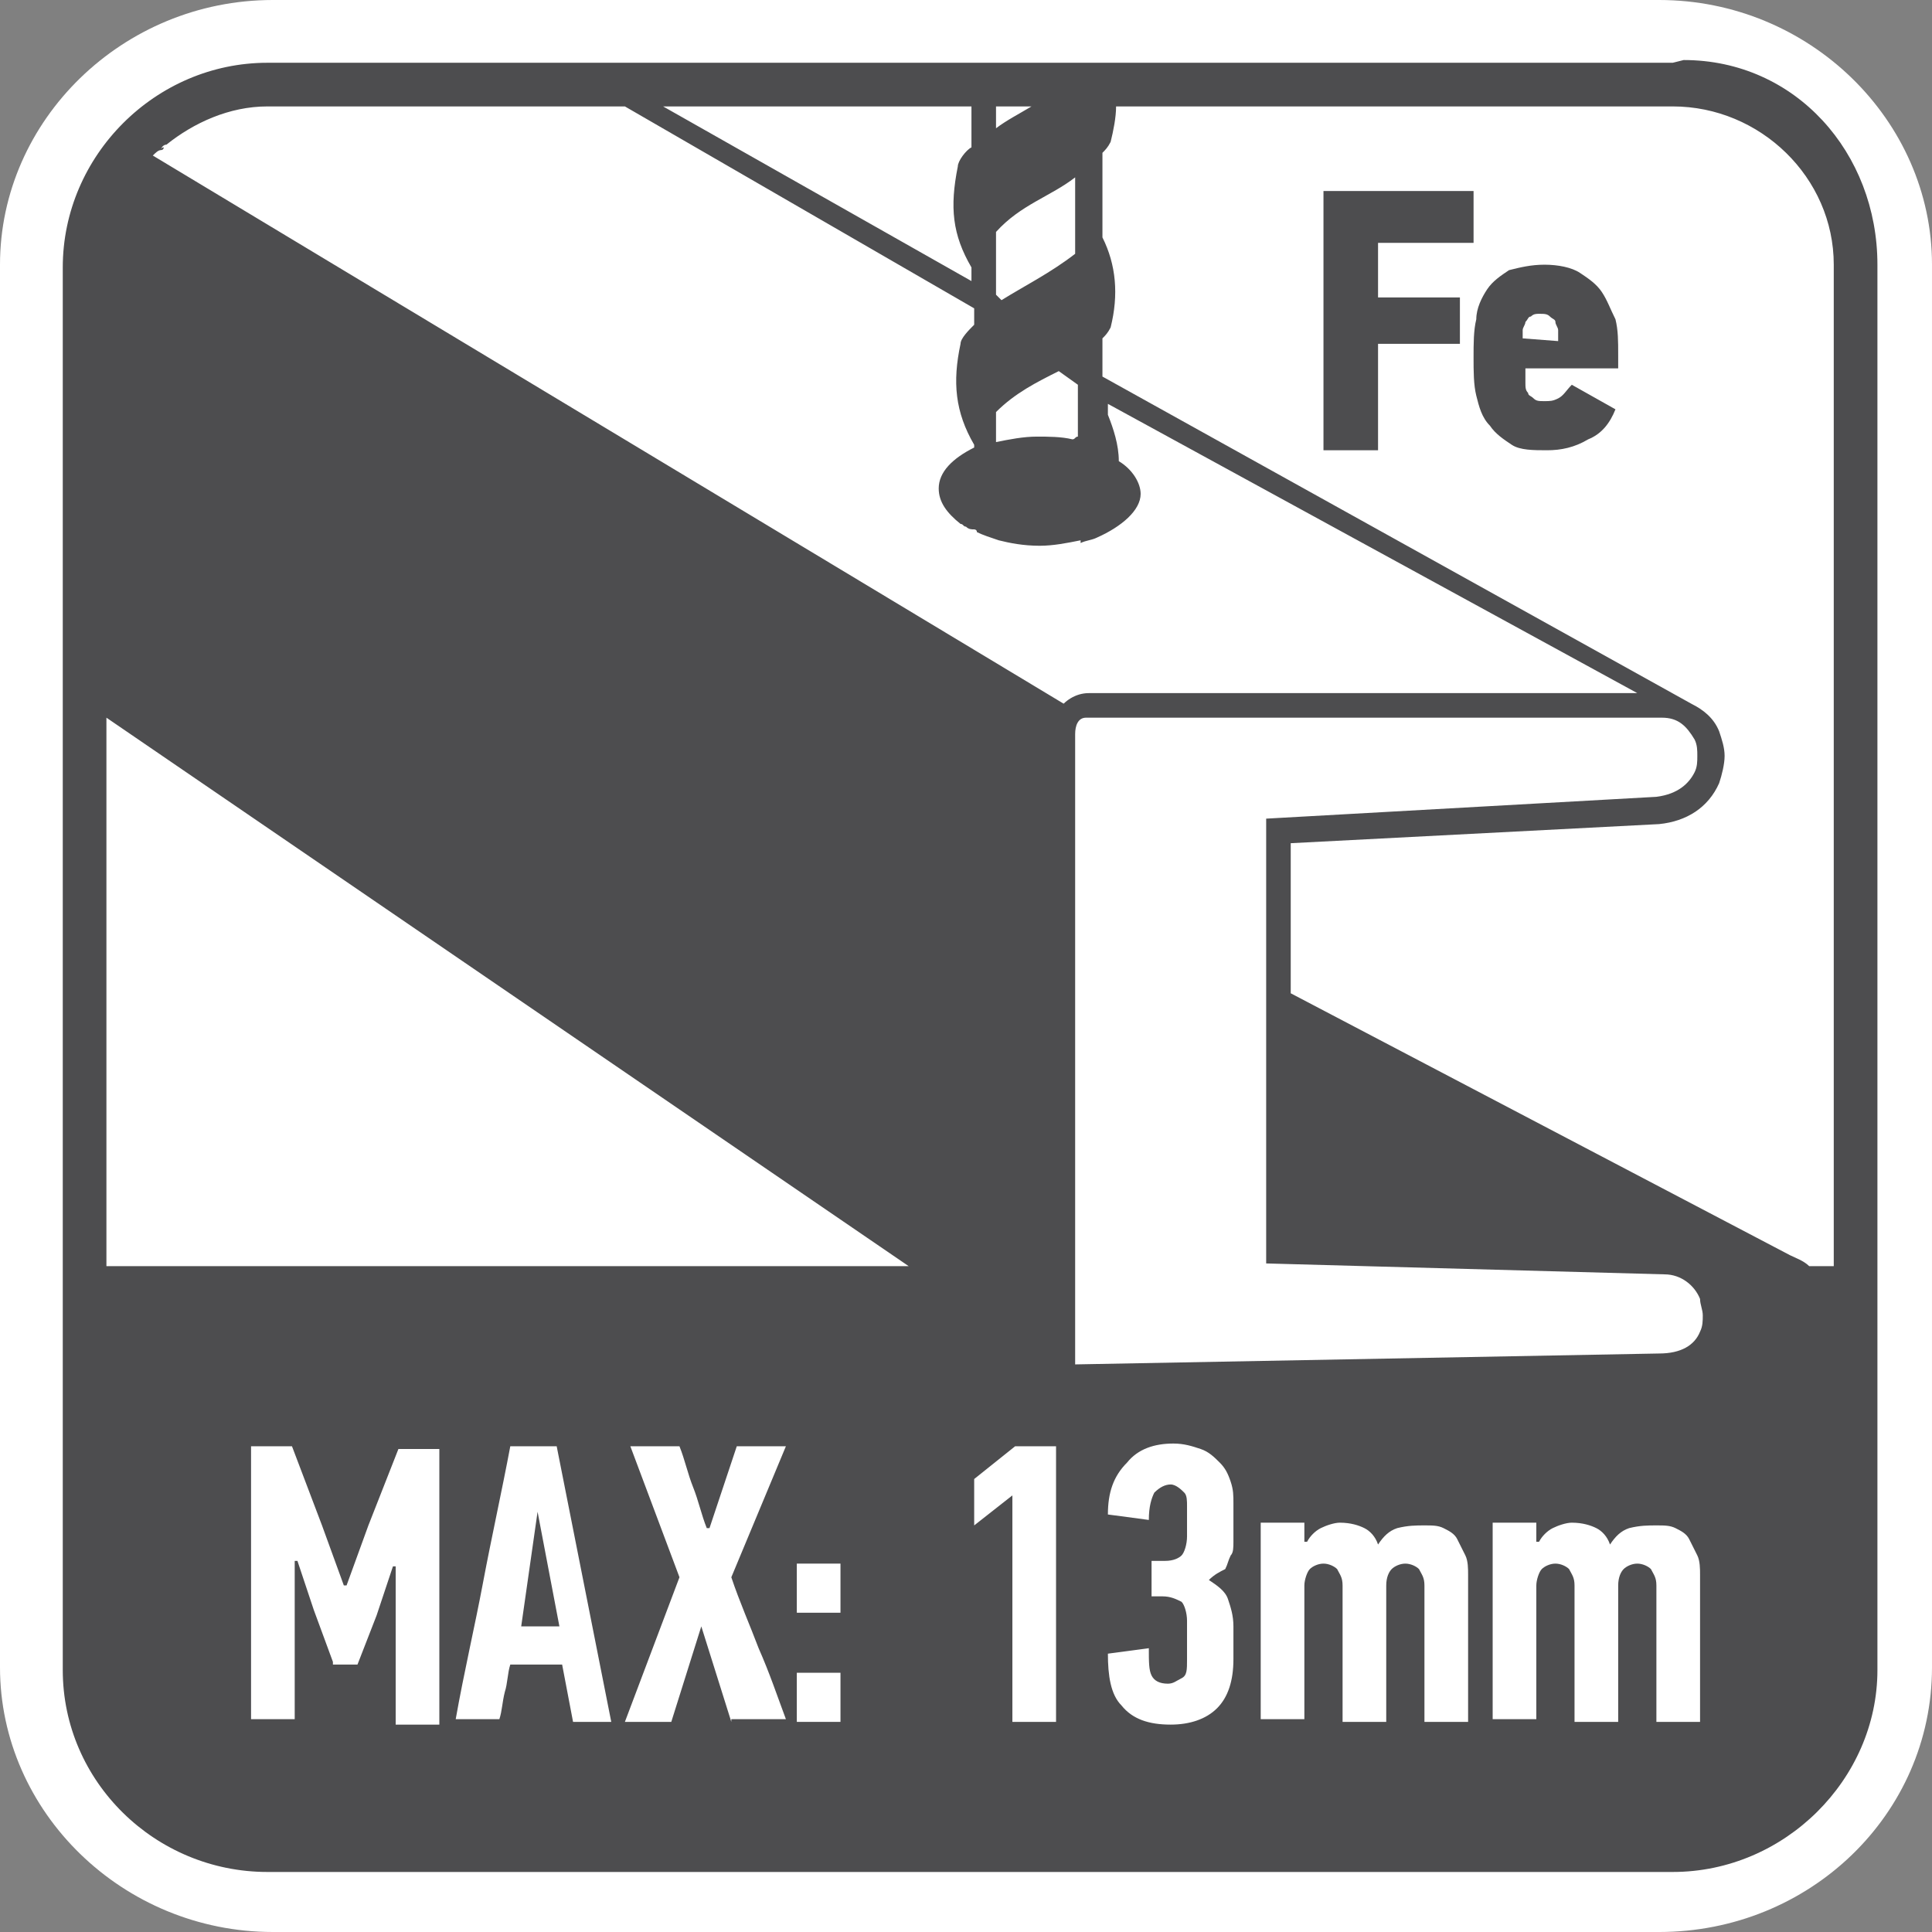
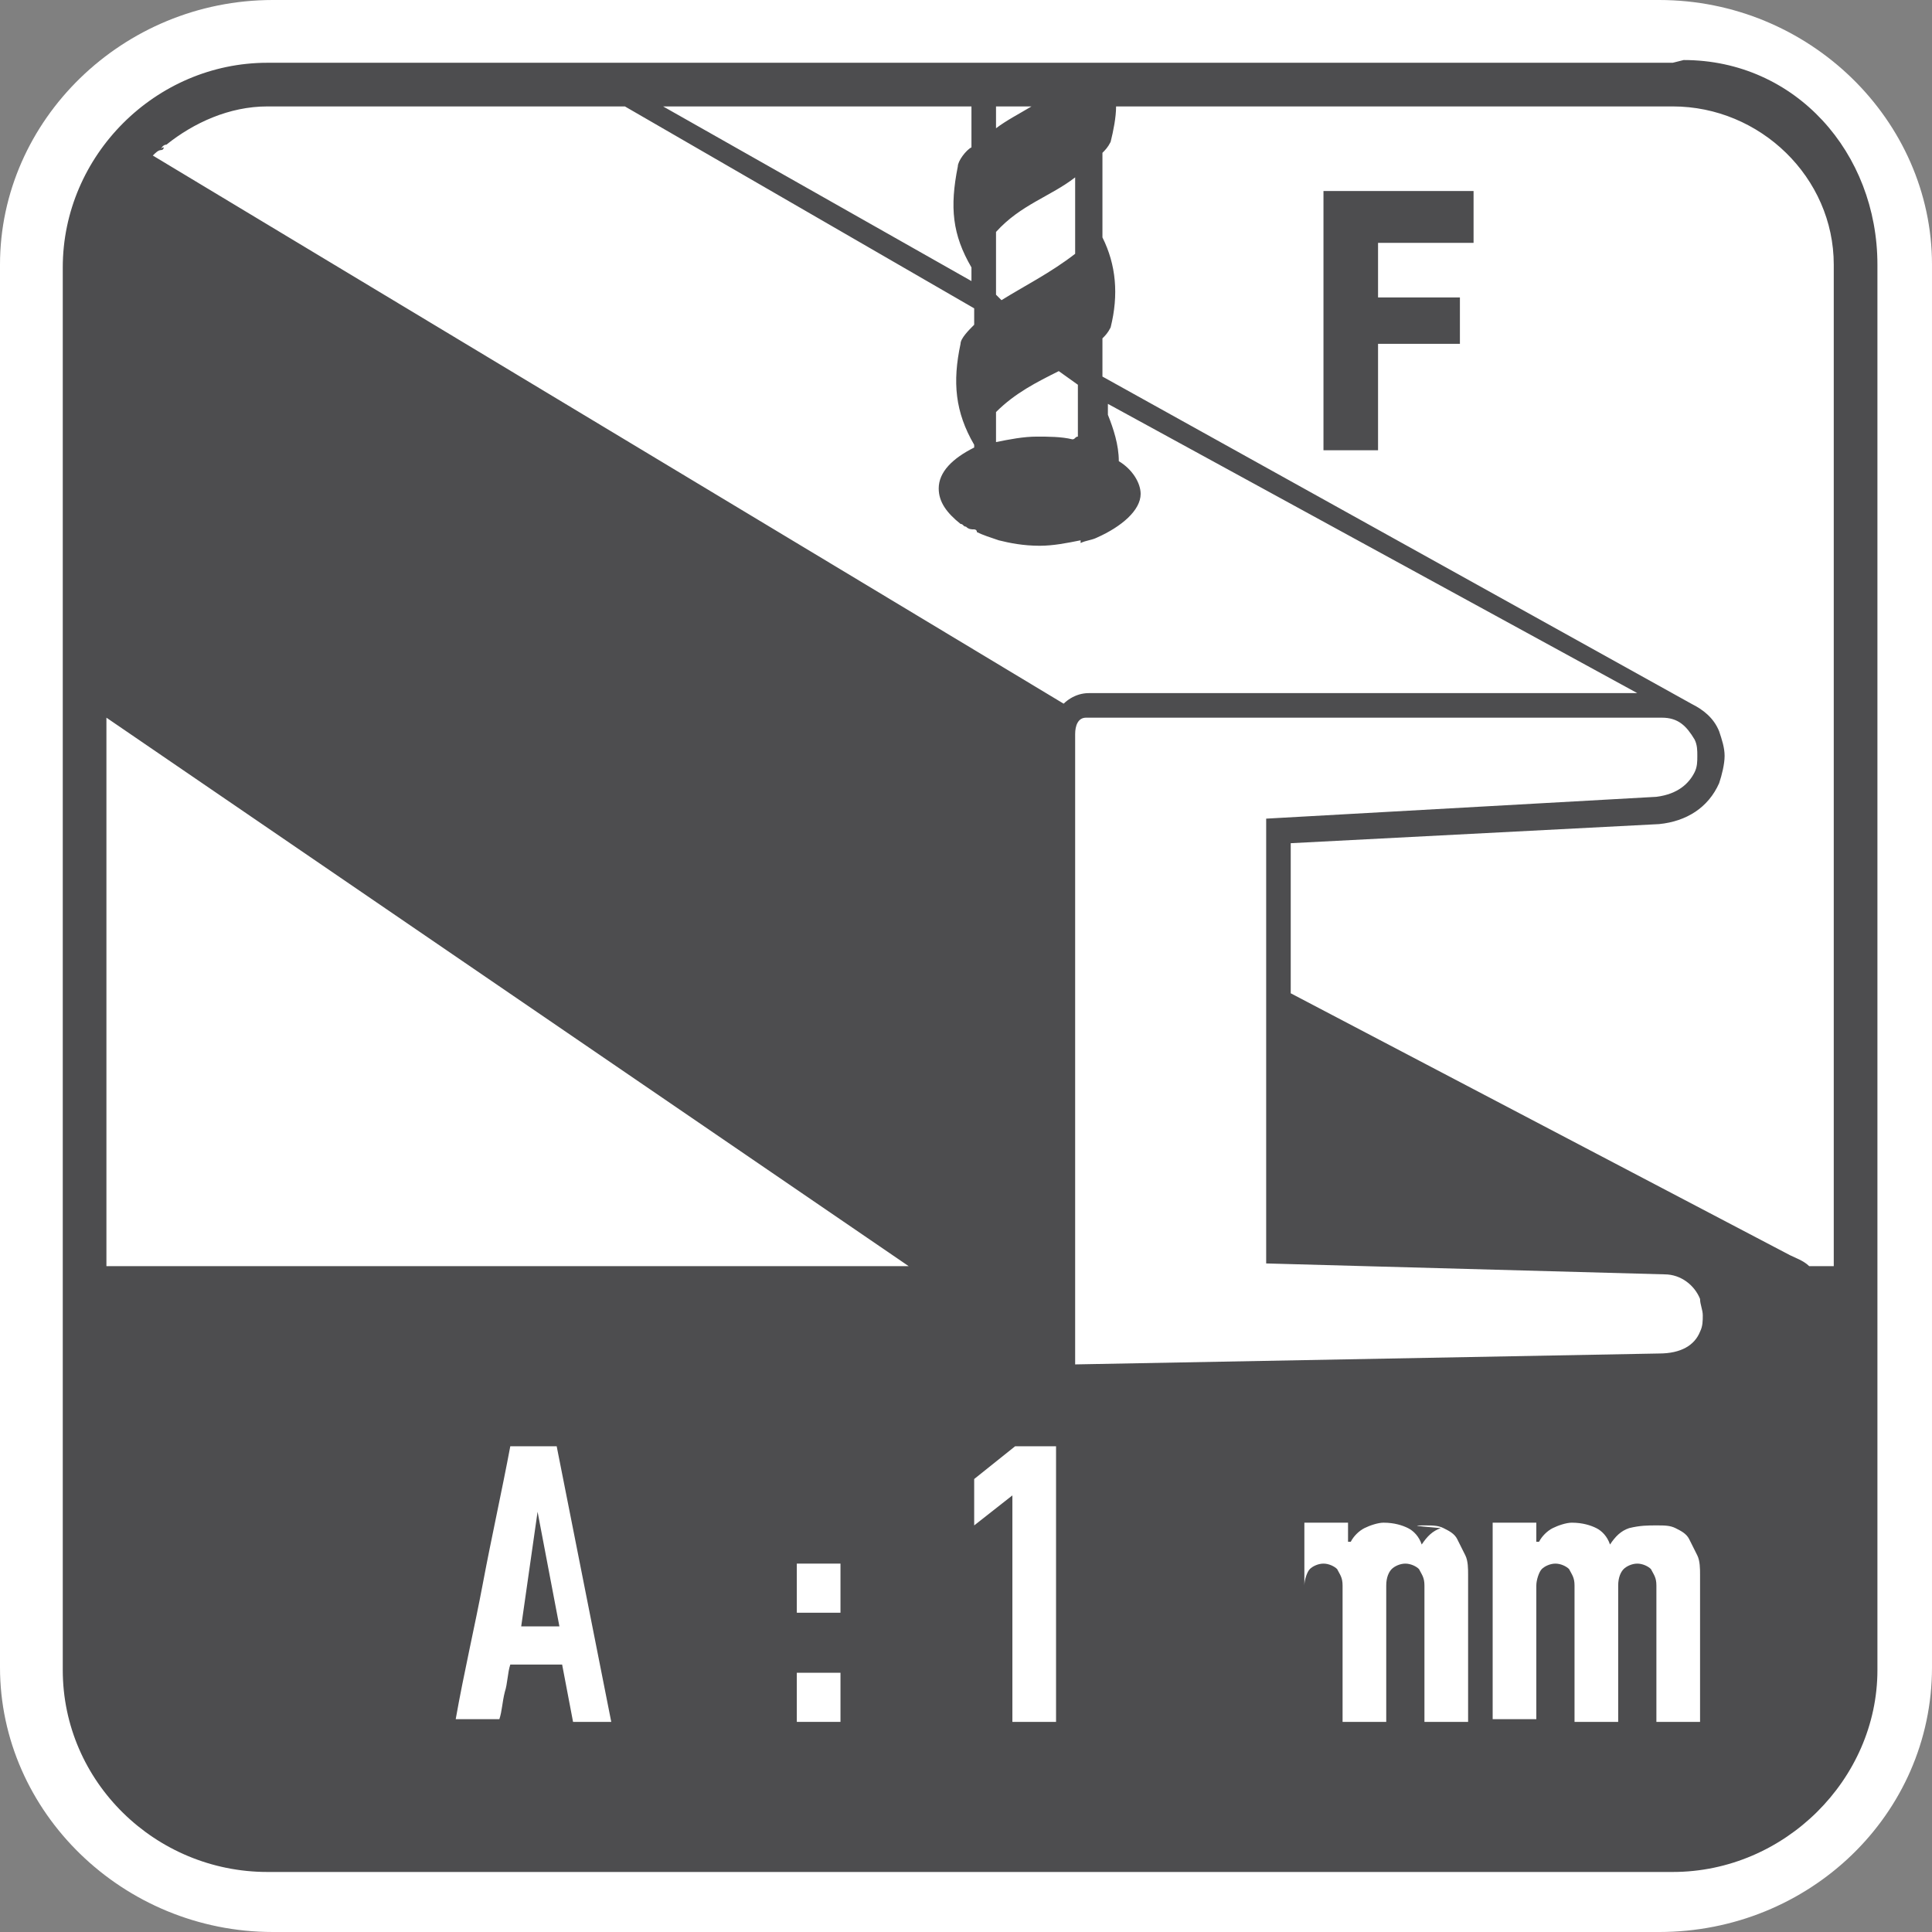
<svg xmlns="http://www.w3.org/2000/svg" version="1.1" id="Layer_1" x="0px" y="0px" width="70.8px" height="70.8px" viewBox="0 0 70.8 70.8" style="enable-background:new 0 0 70.8 70.8;" xml:space="preserve">
  <rect x="0" y="0" width="70.8" height="70.8" fill="#808080" stroke="none" />
  <style type="text/css">
	.st0{fill-rule:evenodd;clip-rule:evenodd;fill:#FFFFFF;}
	.st1{fill:#4D4D4F;}
	.st2{fill:#FFFFFF;}
</style>
  <path class="st0" d="M10,0h50.8c5.5,0,10,4.4,10,9.7v51.4c0,5.4-4.5,9.7-10,9.7H10c-5.5,0-10-4.4-10-9.7V9.7C0,4.4,4.5,0,10,0z" />
  <g>
    <polygon class="st1" points="50.5,8.9 54,8.9 54,7 48.5,7 48.5,16.5 50.5,16.5 50.5,12.6 53.5,12.6 53.5,10.9 50.5,10.9  " />
-     <path class="st1" d="M55.8,12.4c0-0.1,0-0.2,0-0.3s0.1-0.2,0.1-0.3c0.1-0.1,0.1-0.2,0.2-0.2c0.1-0.1,0.2-0.1,0.3-0.1   c0.2,0,0.3,0,0.4,0.1c0.1,0.1,0.2,0.1,0.2,0.2c0,0.1,0.1,0.2,0.1,0.3s0,0.2,0,0.4L55.8,12.4L55.8,12.4z M58.7,10.7   c-0.2-0.3-0.5-0.5-0.8-0.7s-0.8-0.3-1.3-0.3s-0.9,0.1-1.3,0.2c-0.3,0.2-0.6,0.4-0.8,0.7s-0.4,0.7-0.4,1.1C54,12.1,54,12.6,54,13.1   s0,1,0.1,1.4s0.2,0.8,0.5,1.1c0.2,0.3,0.5,0.5,0.8,0.7s0.8,0.2,1.3,0.2s1-0.1,1.5-0.4c0.5-0.2,0.8-0.6,1-1.1l-1.6-0.9   c-0.2,0.2-0.3,0.4-0.5,0.5s-0.3,0.1-0.5,0.1s-0.3,0-0.4-0.1c-0.1-0.1-0.2-0.1-0.2-0.2c-0.1-0.1-0.1-0.2-0.1-0.4c0-0.1,0-0.3,0-0.4   v-0.1h3.4V13c0-0.5,0-0.9-0.1-1.3C59,11.3,58.9,11,58.7,10.7" />
    <path class="st1" d="M67.1,46.4h-0.8c-0.2-0.2-0.5-0.3-0.7-0.4l-18.3-9.6v-5.5l13.5-0.7c1-0.1,1.8-0.6,2.2-1.5   c0.1-0.3,0.2-0.7,0.2-1s-0.1-0.6-0.2-0.9c-0.2-0.5-0.6-0.8-1-1l-21.6-12v-1.4c0.1-0.1,0.2-0.2,0.3-0.4c0.3-1.2,0.2-2.3-0.3-3.3l0,0   V5.6c0.1-0.1,0.2-0.2,0.3-0.4c0.1-0.4,0.2-0.9,0.2-1.3h20.4c3.2,0,5.9,2.6,5.9,5.8v36.7H67.1z M39.4,26.9c0-0.3,0.1-0.6,0.4-0.6   c2.9,0,5.6,0,8.4,0c2.9,0,10,0,12.7,0c0.6,0,0.9,0.3,1.2,0.8c0.1,0.2,0.1,0.4,0.1,0.6s0,0.4-0.1,0.6c-0.2,0.4-0.6,0.8-1.4,0.9   L46.4,30v16.3L61,46.7c0.6,0,1.1,0.4,1.3,0.9c0,0.2,0.1,0.4,0.1,0.6c0,0.2,0,0.4-0.1,0.6c-0.2,0.5-0.7,0.8-1.5,0.8L39.4,50V26.9z    M39,25.8L5.6,5.7l0,0c0.1-0.1,0.2-0.2,0.3-0.2l0,0c0,0,0.1,0,0.1-0.1c0,0-0.1,0-0.1,0.1c0-0.1,0.1-0.2,0.2-0.2   c1-0.8,2.3-1.4,3.7-1.4h13.1l12.8,7.4v0.6c-0.2,0.2-0.5,0.5-0.5,0.7c-0.3,1.4-0.2,2.5,0.5,3.7v0.1c-0.8,0.4-1.3,0.9-1.3,1.5   c0,0.5,0.3,0.9,0.8,1.3l0,0c0.1,0,0.1,0.1,0.2,0.1c0.1,0.1,0.2,0.1,0.3,0.1c0,0,0.1,0,0.1,0.1c0.2,0.1,0.5,0.2,0.8,0.3l0,0   c0.4,0.1,0.9,0.2,1.5,0.2c0.5,0,1-0.1,1.5-0.2v0.1c0.2-0.1,0.4-0.1,0.6-0.2c0.9-0.4,1.6-1,1.6-1.6c0-0.4-0.3-0.9-0.8-1.2   c0-0.6-0.2-1.2-0.4-1.7l0,0v-0.4L60,25.4c-2.5,0-9.2,0-11.7,0c-2.8,0-5.6,0-8.4,0l0,0c-0.5,0-0.9,0.3-1.1,0.6 M3.9,46.4V26.3   l29.4,20.1H3.9z M35.6,3.9v1.5c-0.2,0.1-0.5,0.5-0.5,0.7c-0.3,1.5-0.2,2.5,0.5,3.7v0.5L24.3,3.9H35.6z M36.5,15.1   c0.7-0.7,1.5-1.1,2.3-1.5l0.7,0.5V16c-0.1,0-0.1,0.1-0.2,0.1C38.9,16,38.4,16,38,16c-0.5,0-1,0.1-1.5,0.2V15.1z M36.5,8.5   c0.9-1,2-1.3,2.9-2v2.8c-0.9,0.7-1.9,1.2-2.7,1.7l-0.2-0.2V8.5z M36.5,3.9h1.3c-0.5,0.3-0.9,0.5-1.3,0.8V3.9z M61.3,2.3H9.8   c-4.1,0-7.5,3.4-7.5,7.5v51.4c0,4.1,3.4,7.4,7.5,7.4h51.5c4.1,0,7.5-3.4,7.5-7.4V9.7c0-4.1-3-7.5-7.1-7.5" />
    <g>
-       <path class="st2" d="M12.2,60.9L11.5,59l-0.6-1.8h-0.1V63H9.2V53h1.5l1.1,2.9l0.8,2.2h0.1l0.8-2.2l1.1-2.8h1.5v10.1h-1.6v-5.8    h-0.1l-0.6,1.8L13.1,61h-0.9V60.9z" />
      <path class="st2" d="M21,63.1L20.6,61h-1.9c-0.1,0.3-0.1,0.7-0.2,1c-0.1,0.4-0.1,0.7-0.2,1h-1.6c0.3-1.7,0.7-3.4,1-5s0.7-3.4,1-5    h1.7l2,10.1H21z M19.7,55.4c-0.1,0.7-0.2,1.4-0.3,2.1s-0.2,1.4-0.3,2.1h1.4L19.7,55.4L19.7,55.4z" />
-       <path class="st2" d="M26.8,63.1l-1.1-3.5l0,0l-1.1,3.5h-1.7l2-5.3c-0.3-0.8-0.6-1.6-0.9-2.4c-0.3-0.8-0.6-1.6-0.9-2.4h1.8    c0.2,0.5,0.3,1,0.5,1.5s0.3,1,0.5,1.5H26l1-3h1.8l-2,4.8c0.3,0.9,0.7,1.8,1,2.6c0.4,0.9,0.7,1.8,1,2.6h-2V63.1z" />
      <path class="st2" d="M29.2,59.1v-1.8h1.6v1.8H29.2z M29.2,63.1v-1.8h1.6v1.8H29.2z" />
      <path class="st2" d="M37.1,63.1v-8.3l-1.4,1.1v-1.7l1.5-1.2h1.5v10.1H37.1z" />
-       <path class="st2" d="M44.3,57.9c0.3,0.2,0.6,0.4,0.7,0.7s0.2,0.6,0.2,1v1.2c0,0.8-0.2,1.4-0.6,1.8c-0.4,0.4-1,0.6-1.7,0.6    c-0.8,0-1.4-0.2-1.8-0.7c-0.4-0.4-0.5-1.1-0.5-1.9l1.5-0.2c0,0.5,0,0.8,0.1,1s0.3,0.3,0.6,0.3c0.2,0,0.3-0.1,0.5-0.2    s0.2-0.3,0.2-0.7v-1.4c0-0.3-0.1-0.6-0.2-0.7c-0.2-0.1-0.4-0.2-0.7-0.2h-0.4v-1.3h0.5c0.3,0,0.5-0.1,0.6-0.2s0.2-0.4,0.2-0.7v-1.1    c0-0.2,0-0.4-0.1-0.5s-0.3-0.3-0.5-0.3s-0.4,0.1-0.6,0.3c-0.1,0.2-0.2,0.5-0.2,1l-1.5-0.2c0-0.8,0.2-1.4,0.7-1.9    c0.4-0.5,1-0.7,1.7-0.7c0.4,0,0.7,0.1,1,0.2c0.3,0.1,0.5,0.3,0.7,0.5s0.3,0.4,0.4,0.7c0.1,0.3,0.1,0.5,0.1,0.8v0.8    c0,0.2,0,0.4,0,0.6c0,0.2,0,0.4-0.1,0.5c-0.1,0.2-0.1,0.3-0.2,0.5C44.7,57.6,44.5,57.7,44.3,57.9L44.3,57.9z" />
-       <path class="st2" d="M52.2,55.9c0.3,0,0.5,0,0.7,0.1s0.4,0.2,0.5,0.4s0.2,0.4,0.3,0.6c0.1,0.2,0.1,0.5,0.1,0.7v5.4h-1.6v-5    c0-0.3-0.1-0.4-0.2-0.6c-0.1-0.1-0.3-0.2-0.5-0.2s-0.4,0.1-0.5,0.2c-0.1,0.1-0.2,0.3-0.2,0.6v5h-1.6v-5c0-0.3-0.1-0.4-0.2-0.6    c-0.1-0.1-0.3-0.2-0.5-0.2s-0.4,0.1-0.5,0.2c-0.1,0.1-0.2,0.4-0.2,0.6V63h-1.6v-7.2h1.6v0.7h0.1c0.1-0.2,0.3-0.4,0.5-0.5    s0.5-0.2,0.7-0.2c0.4,0,0.7,0.1,0.9,0.2c0.2,0.1,0.4,0.3,0.5,0.6c0.2-0.3,0.4-0.5,0.7-0.6C51.6,55.9,51.9,55.9,52.2,55.9z" />
+       <path class="st2" d="M52.2,55.9c0.3,0,0.5,0,0.7,0.1s0.4,0.2,0.5,0.4s0.2,0.4,0.3,0.6c0.1,0.2,0.1,0.5,0.1,0.7v5.4h-1.6v-5    c0-0.3-0.1-0.4-0.2-0.6c-0.1-0.1-0.3-0.2-0.5-0.2s-0.4,0.1-0.5,0.2c-0.1,0.1-0.2,0.3-0.2,0.6v5h-1.6v-5c0-0.3-0.1-0.4-0.2-0.6    c-0.1-0.1-0.3-0.2-0.5-0.2s-0.4,0.1-0.5,0.2c-0.1,0.1-0.2,0.4-0.2,0.6V63v-7.2h1.6v0.7h0.1c0.1-0.2,0.3-0.4,0.5-0.5    s0.5-0.2,0.7-0.2c0.4,0,0.7,0.1,0.9,0.2c0.2,0.1,0.4,0.3,0.5,0.6c0.2-0.3,0.4-0.5,0.7-0.6C51.6,55.9,51.9,55.9,52.2,55.9z" />
      <path class="st2" d="M60.7,55.9c0.3,0,0.5,0,0.7,0.1s0.4,0.2,0.5,0.4s0.2,0.4,0.3,0.6c0.1,0.2,0.1,0.5,0.1,0.7v5.4h-1.6v-5    c0-0.3-0.1-0.4-0.2-0.6c-0.1-0.1-0.3-0.2-0.5-0.2s-0.4,0.1-0.5,0.2c-0.1,0.1-0.2,0.3-0.2,0.6v5h-1.6v-5c0-0.3-0.1-0.4-0.2-0.6    c-0.1-0.1-0.3-0.2-0.5-0.2s-0.4,0.1-0.5,0.2c-0.1,0.1-0.2,0.4-0.2,0.6V63h-1.6v-7.2h1.6v0.7h0.1c0.1-0.2,0.3-0.4,0.5-0.5    s0.5-0.2,0.7-0.2c0.4,0,0.7,0.1,0.9,0.2c0.2,0.1,0.4,0.3,0.5,0.6c0.2-0.3,0.4-0.5,0.7-0.6C60.1,55.9,60.4,55.9,60.7,55.9z" />
    </g>
  </g>
</svg>